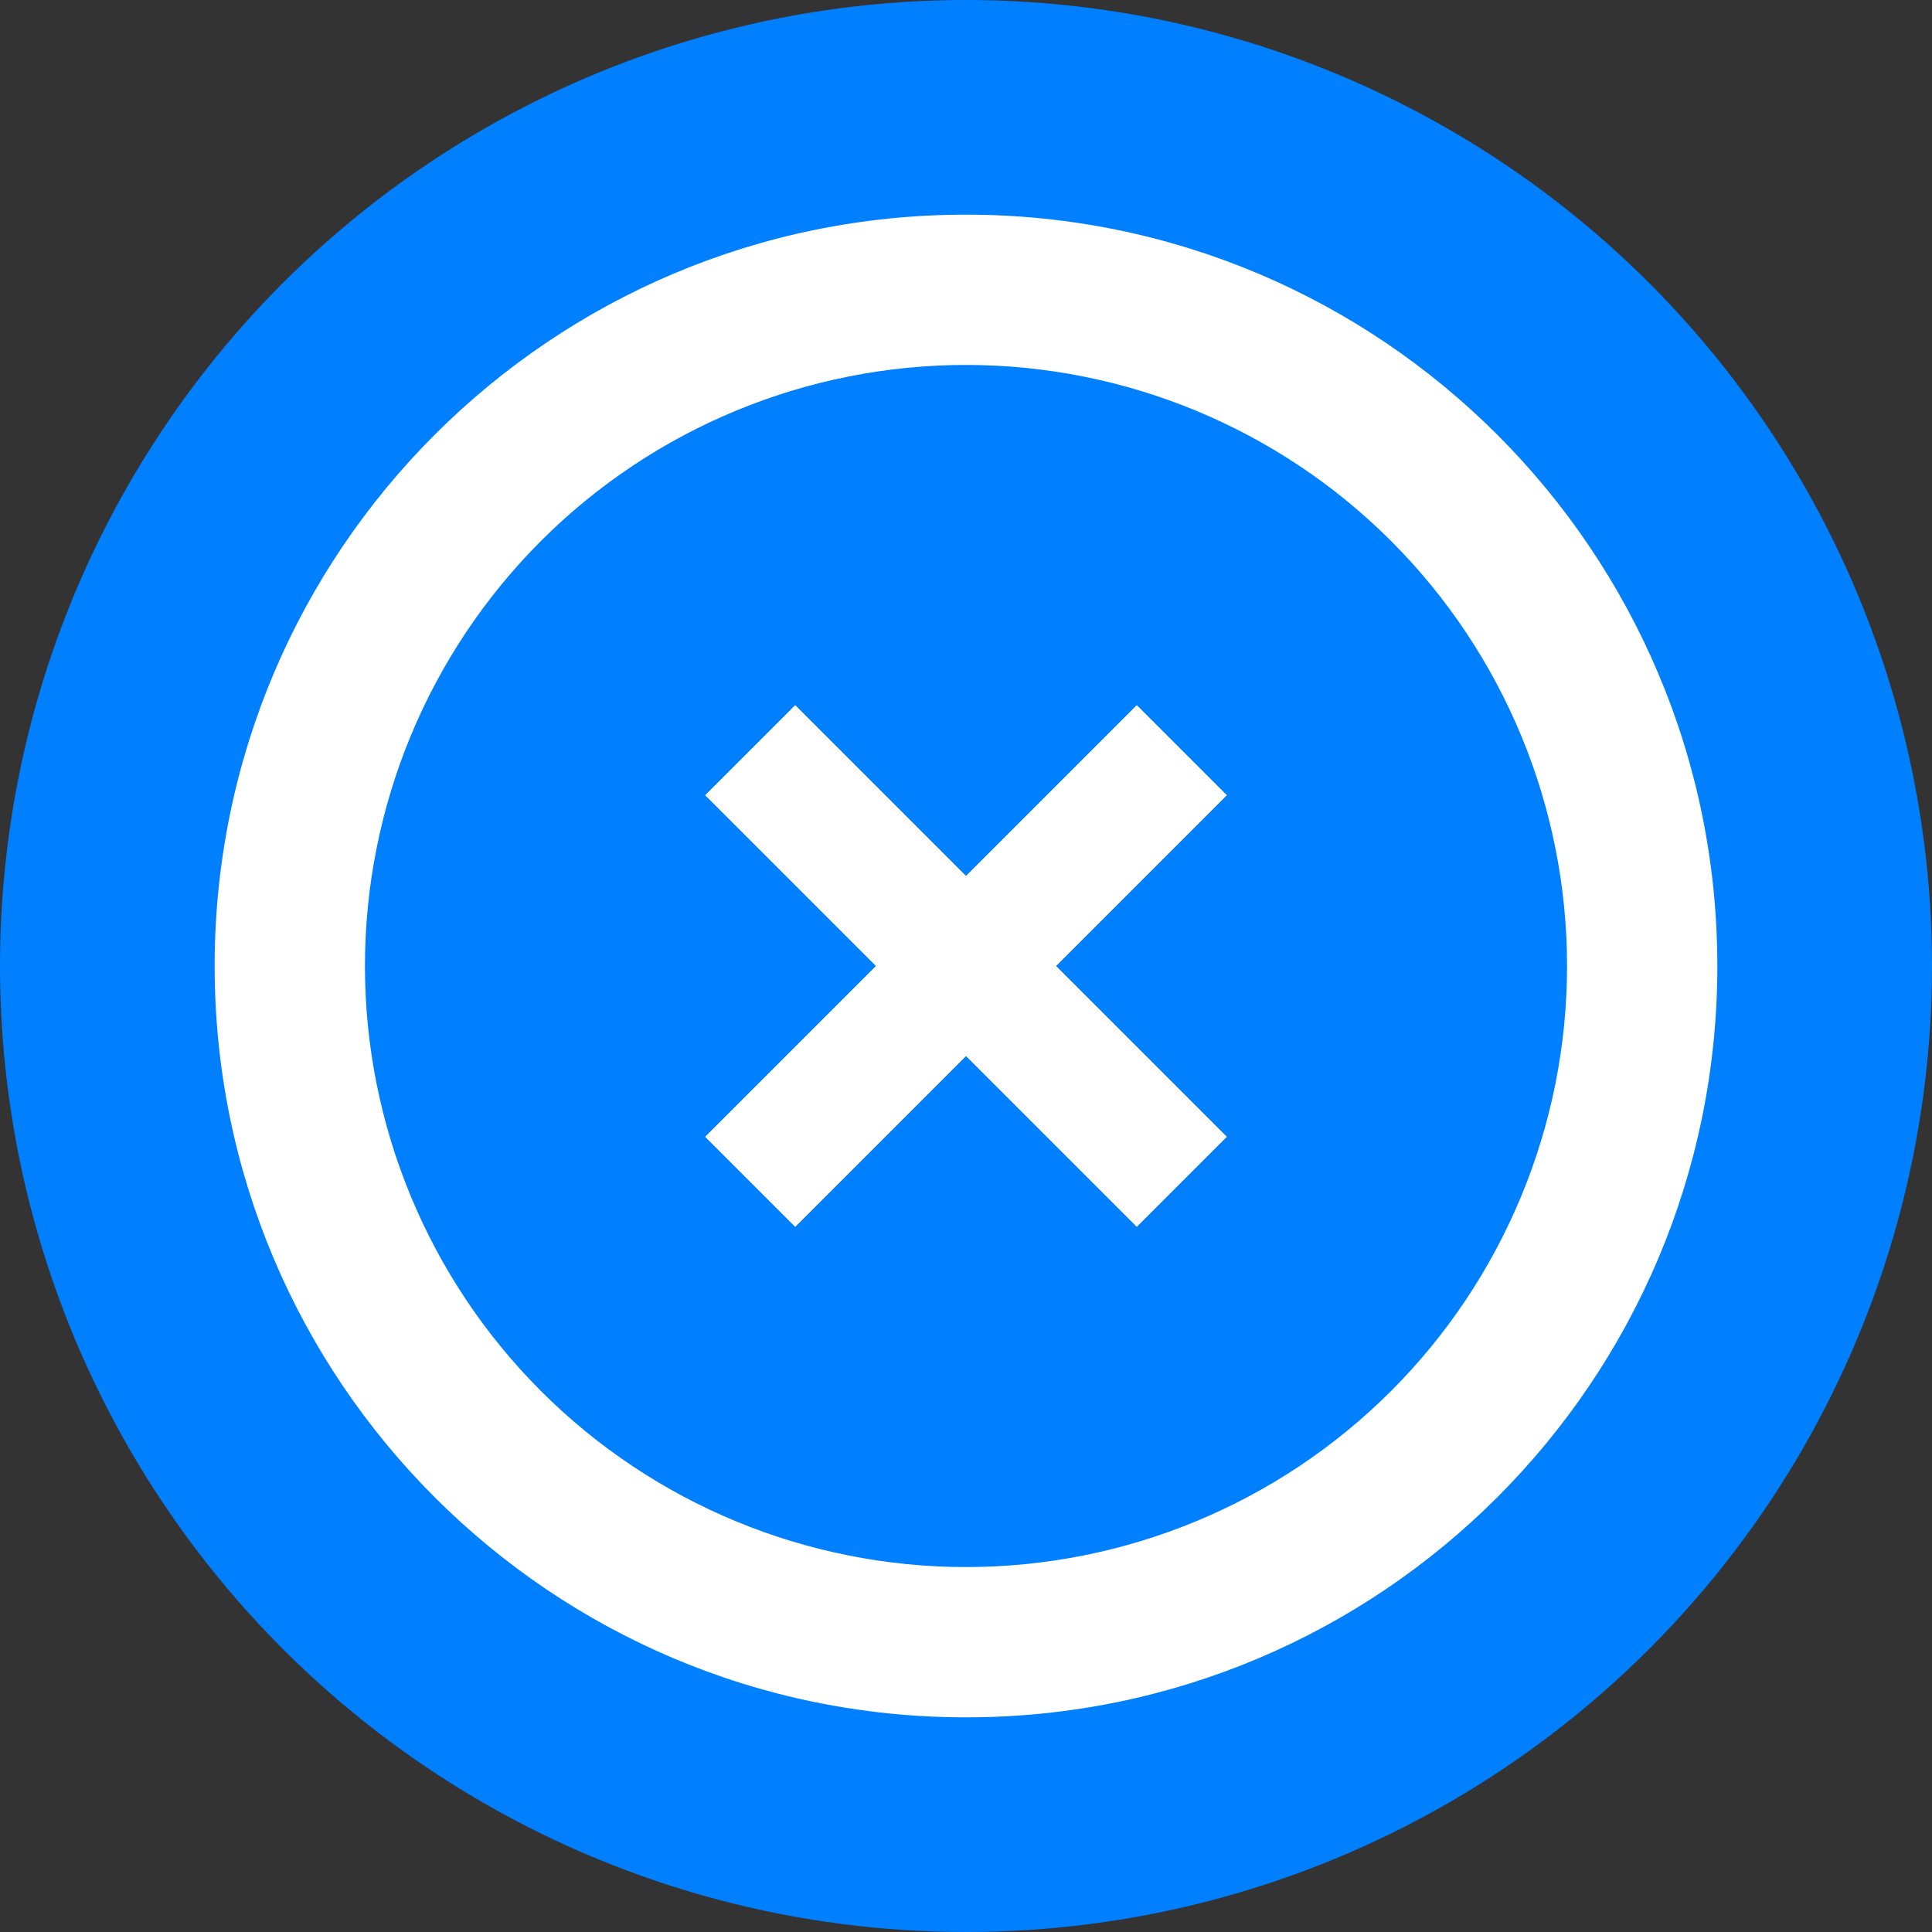
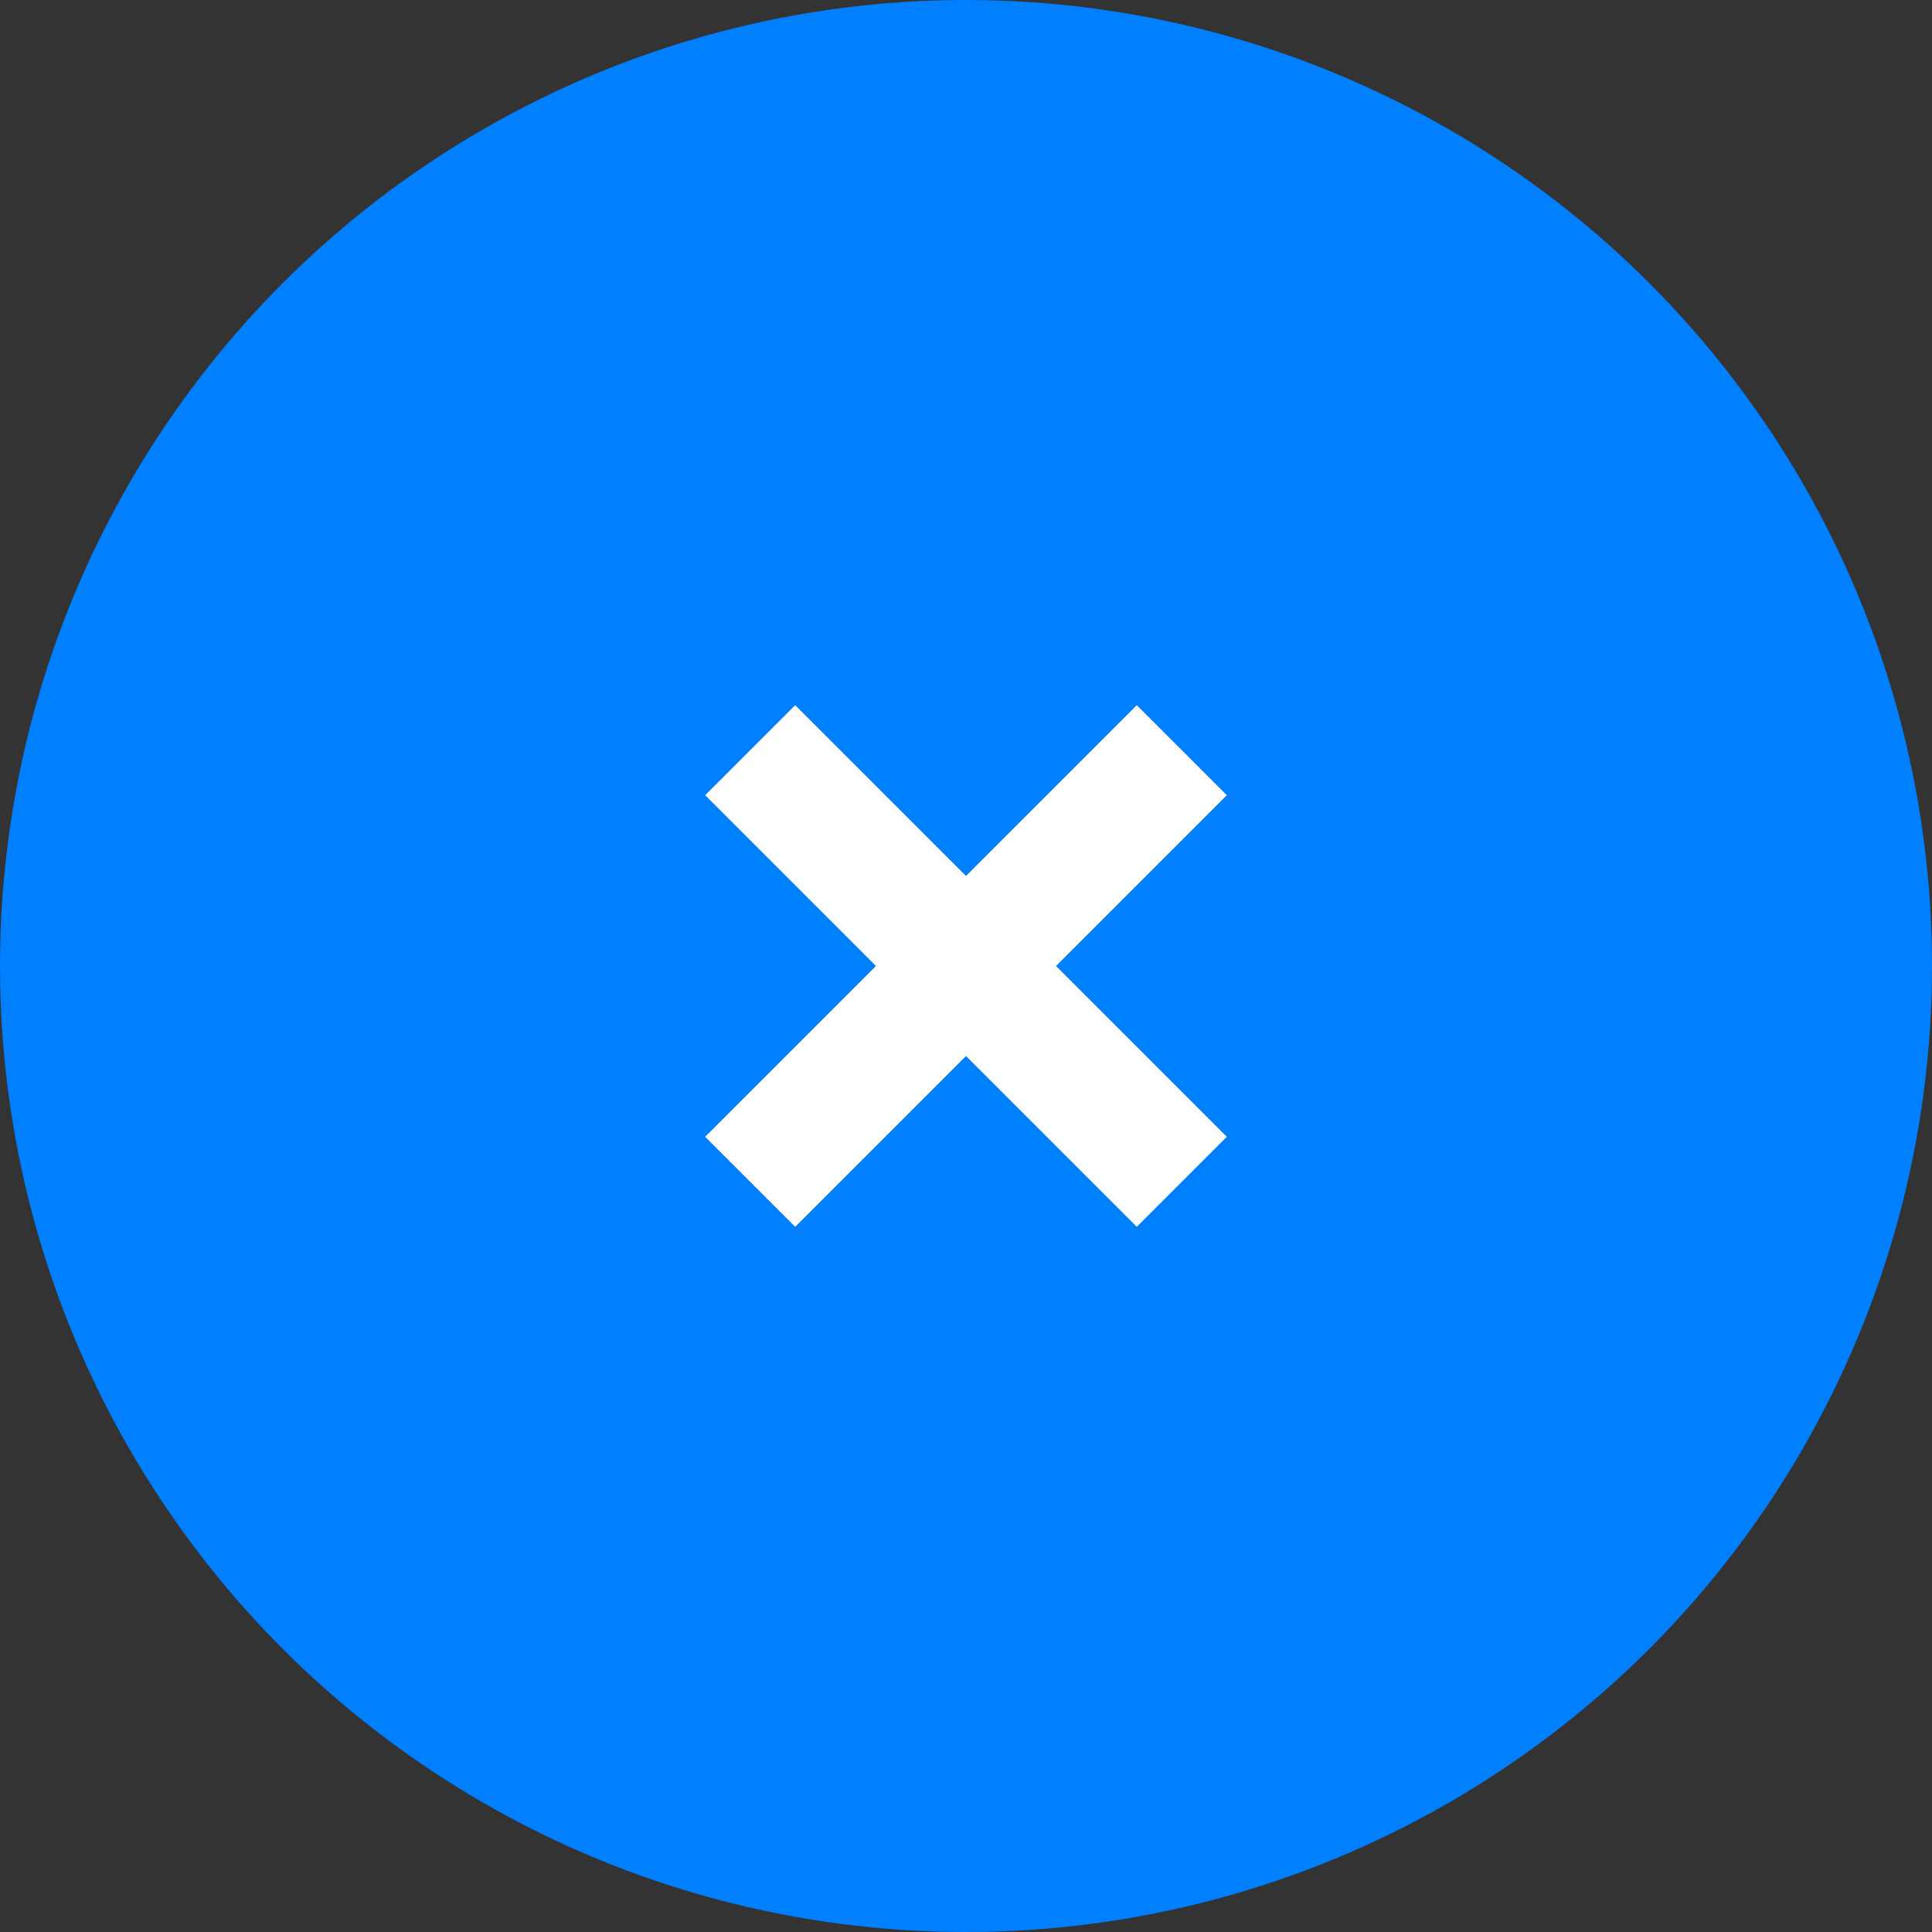
<svg xmlns="http://www.w3.org/2000/svg" width="38" height="38" viewBox="0 0 38 38" fill="none">
  <rect x="0" y="0" width="38" height="38" fill="#333333" stroke="none" />
  <circle cx="19" cy="19" r="19" fill="#0080FF" />
  <path d="M23.243 14.757L14.757 23.243" stroke="white" stroke-width="2.5" />
  <path d="M23.243 14.757L14.757 23.243" stroke="white" stroke-width="2.5" />
-   <path d="M23.243 14.757L14.757 23.243" stroke="white" stroke-width="2.5" />
  <path d="M23.243 23.243L14.757 14.757" stroke="white" stroke-width="2.5" />
  <path d="M23.243 23.243L14.757 14.757" stroke="white" stroke-width="2.5" />
-   <path d="M23.243 23.243L14.757 14.757" stroke="white" stroke-width="2.5" />
-   <path d="M19 33.778C10.838 33.778 4.222 27.162 4.222 19C4.222 10.838 10.838 4.222 19 4.222C27.162 4.222 33.778 10.838 33.778 19C33.778 27.162 27.162 33.778 19 33.778ZM19 30.822C22.135 30.822 25.142 29.577 27.36 27.36C29.577 25.142 30.822 22.135 30.822 19C30.822 15.864 29.577 12.857 27.36 10.64C25.142 8.423 22.135 7.178 19 7.178C15.864 7.178 12.857 8.423 10.64 10.64C8.423 12.857 7.178 15.864 7.178 19C7.178 22.135 8.423 25.142 10.64 27.36C12.857 29.577 15.864 30.822 19 30.822Z" fill="white" />
</svg>